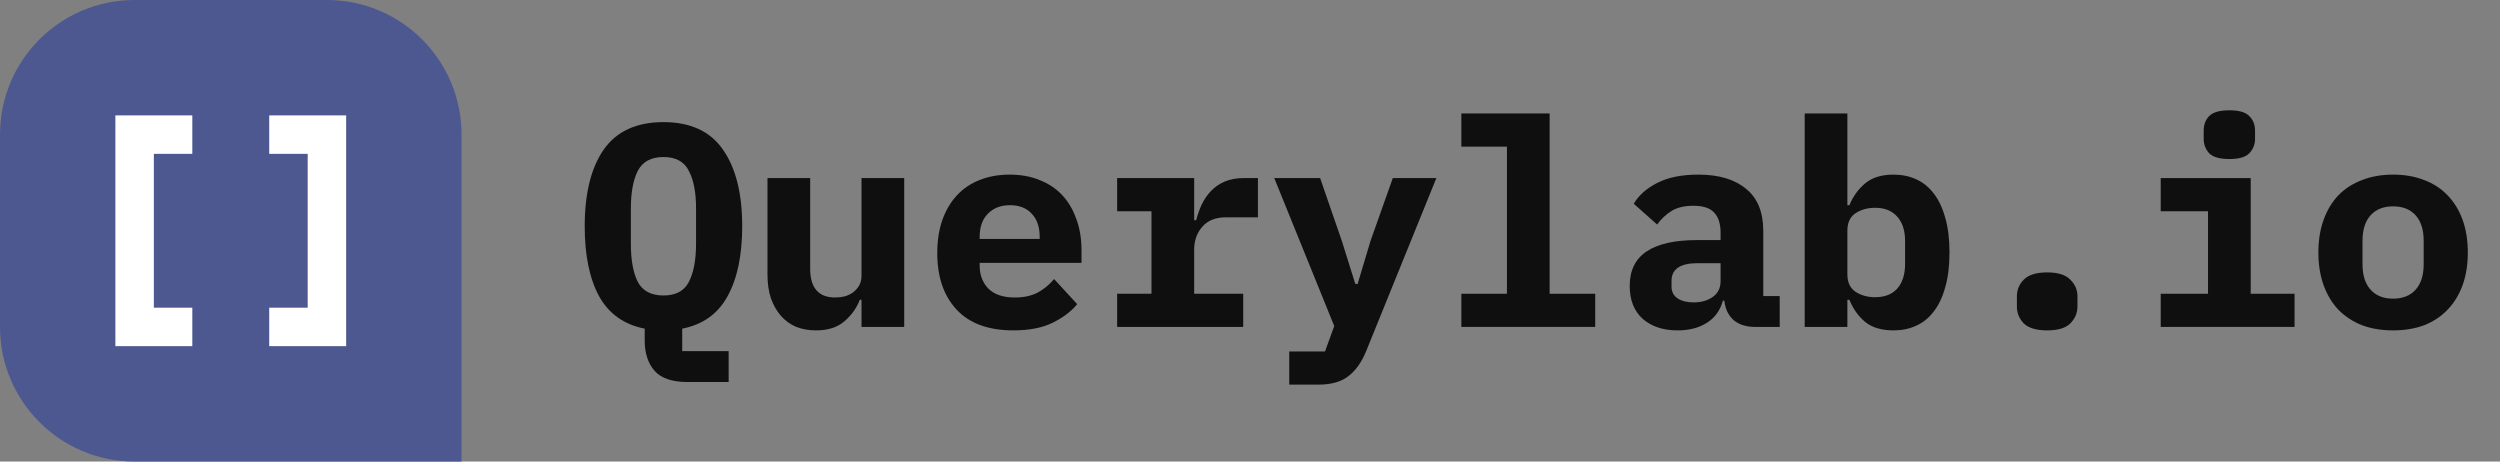
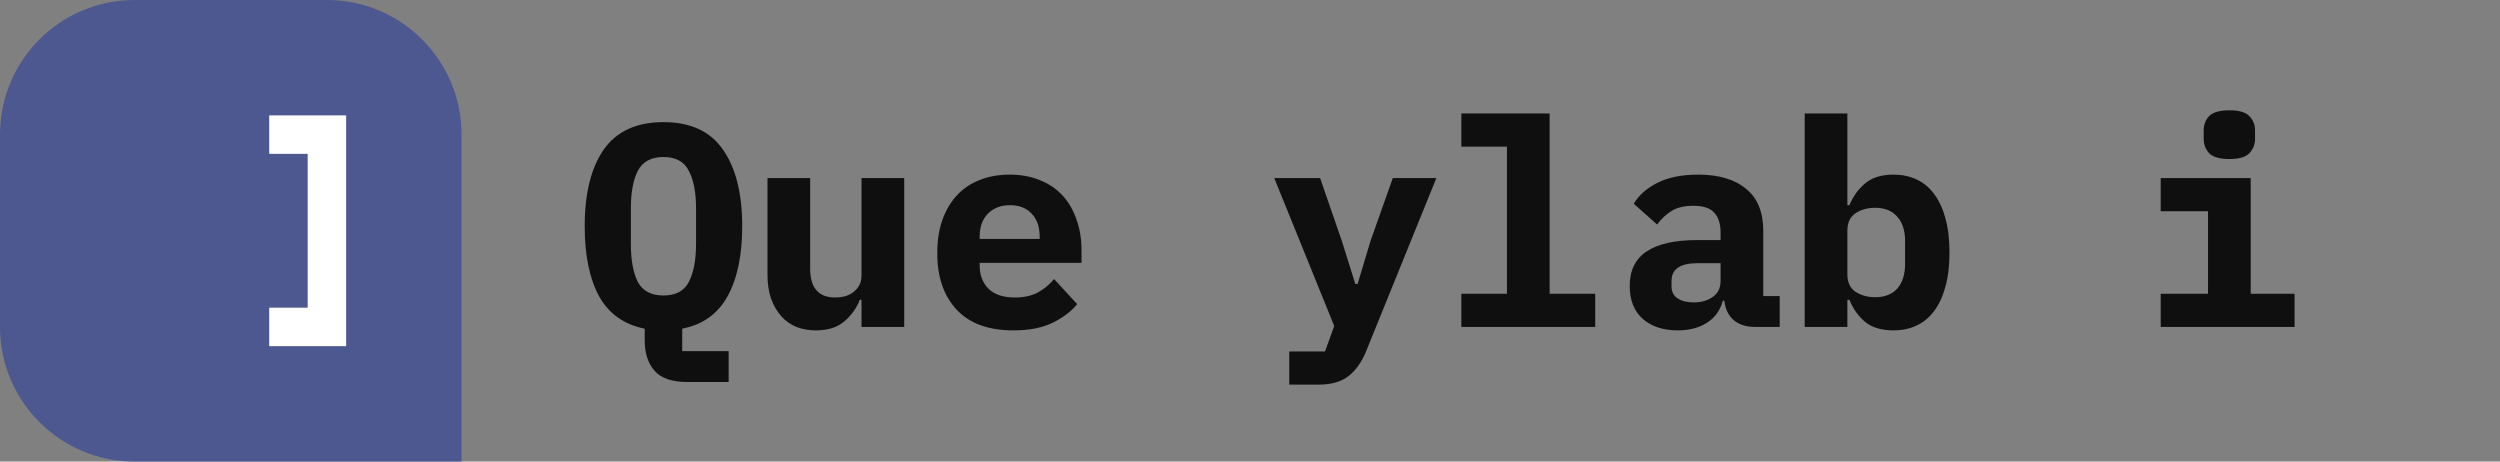
<svg xmlns="http://www.w3.org/2000/svg" width="130" height="24" viewBox="0 0 130 24" fill="none">
  <rect x="0" y="0" width="130" height="24" fill="#808080" stroke="none" />
  <g clip-path="url(#clip0_logo_light)">
    <path d="M115.927 8.27C115.427 8.27 115.077 8.17 114.877 7.97C114.687 7.76 114.592 7.51 114.592 7.22V6.785C114.592 6.485 114.687 6.235 114.877 6.035C115.077 5.835 115.427 5.735 115.927 5.735C116.427 5.735 116.772 5.835 116.962 6.035C117.162 6.235 117.262 6.485 117.262 6.785V7.22C117.262 7.51 117.162 7.76 116.962 7.97C116.772 8.17 116.427 8.27 115.927 8.27Z" fill="black" fill-opacity="0.88" />
    <path d="M112.357 15.275H114.817V10.985H112.357V9.26H117.037V15.275H119.317V17H112.357V15.275Z" fill="black" fill-opacity="0.88" />
-     <path d="M124.441 17.18C123.841 17.18 123.301 17.09 122.821 16.91C122.341 16.72 121.931 16.45 121.591 16.1C121.261 15.75 121.006 15.325 120.826 14.825C120.646 14.325 120.556 13.76 120.556 13.13C120.556 12.5 120.646 11.935 120.826 11.435C121.006 10.935 121.261 10.51 121.591 10.16C121.931 9.81 122.341 9.545 122.821 9.365C123.301 9.175 123.841 9.08 124.441 9.08C125.041 9.08 125.581 9.175 126.061 9.365C126.541 9.545 126.946 9.81 127.276 10.16C127.616 10.51 127.876 10.935 128.056 11.435C128.236 11.935 128.326 12.5 128.326 13.13C128.326 13.76 128.236 14.325 128.056 14.825C127.876 15.325 127.616 15.75 127.276 16.1C126.946 16.45 126.541 16.72 126.061 16.91C125.581 17.09 125.041 17.18 124.441 17.18ZM124.441 15.53C124.941 15.53 125.331 15.375 125.611 15.065C125.891 14.755 126.031 14.315 126.031 13.745V12.515C126.031 11.945 125.891 11.505 125.611 11.195C125.331 10.885 124.941 10.73 124.441 10.73C123.941 10.73 123.551 10.885 123.271 11.195C122.991 11.505 122.851 11.945 122.851 12.515V13.745C122.851 14.315 122.991 14.755 123.271 15.065C123.551 15.375 123.941 15.53 124.441 15.53Z" fill="black" fill-opacity="0.88" />
-     <path d="M105.238 16.82C105.488 17.06 105.893 17.18 106.453 17.18C107.013 17.18 107.413 17.06 107.653 16.82C107.903 16.57 108.028 16.275 108.028 15.935V15.41C108.028 15.07 107.903 14.78 107.653 14.54C107.413 14.29 107.013 14.165 106.453 14.165C105.893 14.165 105.488 14.29 105.238 14.54C104.998 14.78 104.878 15.07 104.878 15.41V15.935C104.878 16.275 104.998 16.57 105.238 16.82Z" fill="black" fill-opacity="0.88" />
    <path d="M93.844 5.9H96.064V10.67H96.169C96.359 10.21 96.634 9.83 96.994 9.53C97.354 9.23 97.844 9.08 98.464 9.08C98.894 9.08 99.284 9.16 99.634 9.32C99.994 9.48 100.299 9.725 100.549 10.055C100.809 10.385 101.009 10.805 101.149 11.315C101.299 11.825 101.374 12.43 101.374 13.13C101.374 13.83 101.299 14.435 101.149 14.945C101.009 15.455 100.809 15.875 100.549 16.205C100.299 16.535 99.994 16.78 99.634 16.94C99.284 17.1 98.894 17.18 98.464 17.18C97.844 17.18 97.354 17.035 96.994 16.745C96.634 16.445 96.359 16.06 96.169 15.59H96.064V17H93.844V5.9ZM97.504 15.455C98.004 15.455 98.389 15.305 98.659 15.005C98.929 14.695 99.064 14.27 99.064 13.73V12.53C99.064 11.99 98.929 11.57 98.659 11.27C98.389 10.96 98.004 10.805 97.504 10.805C97.114 10.805 96.774 10.9 96.484 11.09C96.204 11.28 96.064 11.58 96.064 11.99V14.27C96.064 14.68 96.204 14.98 96.484 15.17C96.774 15.36 97.114 15.455 97.504 15.455Z" fill="black" fill-opacity="0.88" />
    <path d="M90.16 16.655C90.44 16.885 90.81 17 91.27 17H92.545V15.395H91.69V12.005C91.69 11.025 91.39 10.295 90.79 9.815C90.2 9.325 89.375 9.08 88.315 9.08C87.445 9.08 86.73 9.225 86.17 9.515C85.62 9.795 85.215 10.155 84.955 10.595L86.17 11.675C86.38 11.385 86.63 11.15 86.92 10.97C87.21 10.79 87.59 10.7 88.06 10.7C88.57 10.7 88.93 10.82 89.14 11.06C89.36 11.29 89.47 11.635 89.47 12.095V12.485H88.225C87.085 12.485 86.22 12.68 85.63 13.07C85.04 13.46 84.745 14.06 84.745 14.87C84.745 15.6 84.97 16.17 85.42 16.58C85.88 16.98 86.485 17.18 87.235 17.18C87.835 17.18 88.34 17.05 88.75 16.79C89.17 16.53 89.45 16.145 89.59 15.635H89.665C89.715 16.075 89.88 16.415 90.16 16.655ZM89.065 15.44C88.795 15.63 88.465 15.725 88.075 15.725C87.725 15.725 87.445 15.655 87.235 15.515C87.025 15.375 86.92 15.17 86.92 14.9V14.6C86.92 13.99 87.375 13.685 88.285 13.685H89.47V14.615C89.47 14.975 89.335 15.25 89.065 15.44Z" fill="black" fill-opacity="0.88" />
    <path d="M75.991 15.275H78.361V7.625H75.991V5.9H80.581V15.275H82.951V17H75.991V15.275Z" fill="black" fill-opacity="0.88" />
    <path d="M74.691 9.26H72.426L71.271 12.515L70.596 14.765H70.476L69.771 12.515L68.646 9.26H66.261L69.381 16.955L68.901 18.275H67.041V20H68.571C69.231 20 69.751 19.85 70.131 19.55C70.511 19.25 70.816 18.815 71.046 18.245L74.691 9.26Z" fill="black" fill-opacity="0.88" />
-     <path d="M58.092 15.275H59.877V10.985H58.092V9.26H62.097V11.45H62.202C62.272 11.17 62.367 10.9 62.487 10.64C62.617 10.37 62.777 10.135 62.967 9.935C63.167 9.725 63.407 9.56 63.687 9.44C63.967 9.32 64.297 9.26 64.677 9.26H65.412V11.3H63.762C63.212 11.3 62.797 11.465 62.517 11.795C62.237 12.115 62.097 12.51 62.097 12.98V15.275H64.647V17H58.092V15.275Z" fill="black" fill-opacity="0.88" />
    <path d="M49.743 16.1C50.413 16.82 51.398 17.18 52.698 17.18C53.528 17.18 54.213 17.045 54.753 16.775C55.293 16.505 55.713 16.185 56.013 15.815L54.813 14.51C54.573 14.8 54.288 15.035 53.958 15.215C53.628 15.385 53.233 15.47 52.773 15.47C52.173 15.47 51.718 15.32 51.408 15.02C51.098 14.71 50.943 14.305 50.943 13.805V13.67H56.238V13.01C56.238 12.41 56.148 11.87 55.968 11.39C55.798 10.9 55.553 10.485 55.233 10.145C54.913 9.805 54.523 9.545 54.063 9.365C53.603 9.175 53.083 9.08 52.503 9.08C51.923 9.08 51.398 9.175 50.928 9.365C50.468 9.545 50.073 9.815 49.743 10.175C49.423 10.525 49.173 10.955 48.993 11.465C48.823 11.965 48.738 12.53 48.738 13.16C48.738 14.4 49.073 15.38 49.743 16.1ZM51.363 11.12C51.653 10.82 52.038 10.67 52.518 10.67C52.998 10.67 53.373 10.815 53.643 11.105C53.923 11.395 54.063 11.795 54.063 12.305V12.425H50.943V12.305C50.943 11.805 51.083 11.41 51.363 11.12Z" fill="black" fill-opacity="0.88" />
    <path d="M44.799 15.59H44.709C44.539 16.03 44.269 16.405 43.899 16.715C43.539 17.025 43.049 17.18 42.429 17.18C42.059 17.18 41.719 17.12 41.409 17C41.099 16.87 40.834 16.68 40.614 16.43C40.394 16.18 40.219 15.875 40.089 15.515C39.969 15.155 39.909 14.74 39.909 14.27V9.26H42.129V13.97C42.129 14.97 42.564 15.47 43.434 15.47C43.604 15.47 43.769 15.45 43.929 15.41C44.099 15.36 44.244 15.29 44.364 15.2C44.494 15.1 44.599 14.98 44.679 14.84C44.759 14.7 44.799 14.535 44.799 14.345V9.26H47.019V17H44.799V15.59Z" fill="black" fill-opacity="0.88" />
    <path d="M35.76 19.865H37.89V18.26H35.475V17.09C36.545 16.88 37.33 16.32 37.83 15.41C38.34 14.49 38.595 13.275 38.595 11.765C38.595 10.055 38.26 8.725 37.59 7.775C36.93 6.825 35.9 6.35 34.5 6.35C33.1 6.35 32.065 6.825 31.395 7.775C30.735 8.725 30.405 10.055 30.405 11.765C30.405 13.275 30.655 14.49 31.155 15.41C31.665 16.32 32.455 16.88 33.525 17.09V17.705C33.525 18.365 33.695 18.89 34.035 19.28C34.375 19.67 34.95 19.865 35.76 19.865ZM35.82 14.66C35.58 15.13 35.14 15.365 34.5 15.365C33.86 15.365 33.415 15.13 33.165 14.66C32.925 14.18 32.805 13.52 32.805 12.68V10.85C32.805 10.01 32.925 9.355 33.165 8.885C33.415 8.405 33.86 8.165 34.5 8.165C35.14 8.165 35.58 8.405 35.82 8.885C36.07 9.355 36.195 10.01 36.195 10.85V12.665C36.195 13.515 36.07 14.18 35.82 14.66Z" fill="black" fill-opacity="0.88" />
    <path d="M0 7C0 3.134 3.134 0 7 0H17C20.866 0 24 3.134 24 7V24H7C3.134 24 0 20.866 0 17V7Z" fill="#4D5890" />
-     <path d="M10 6H6V18H10V16H8V8H10V6Z" fill="white" />
    <path d="M18 18V6H14V8H16V16H14V18H18Z" fill="white" />
  </g>
  <defs>
    <clipPath id="clip0_logo_light">
      <rect width="130" height="24" fill="white" />
    </clipPath>
  </defs>
</svg>